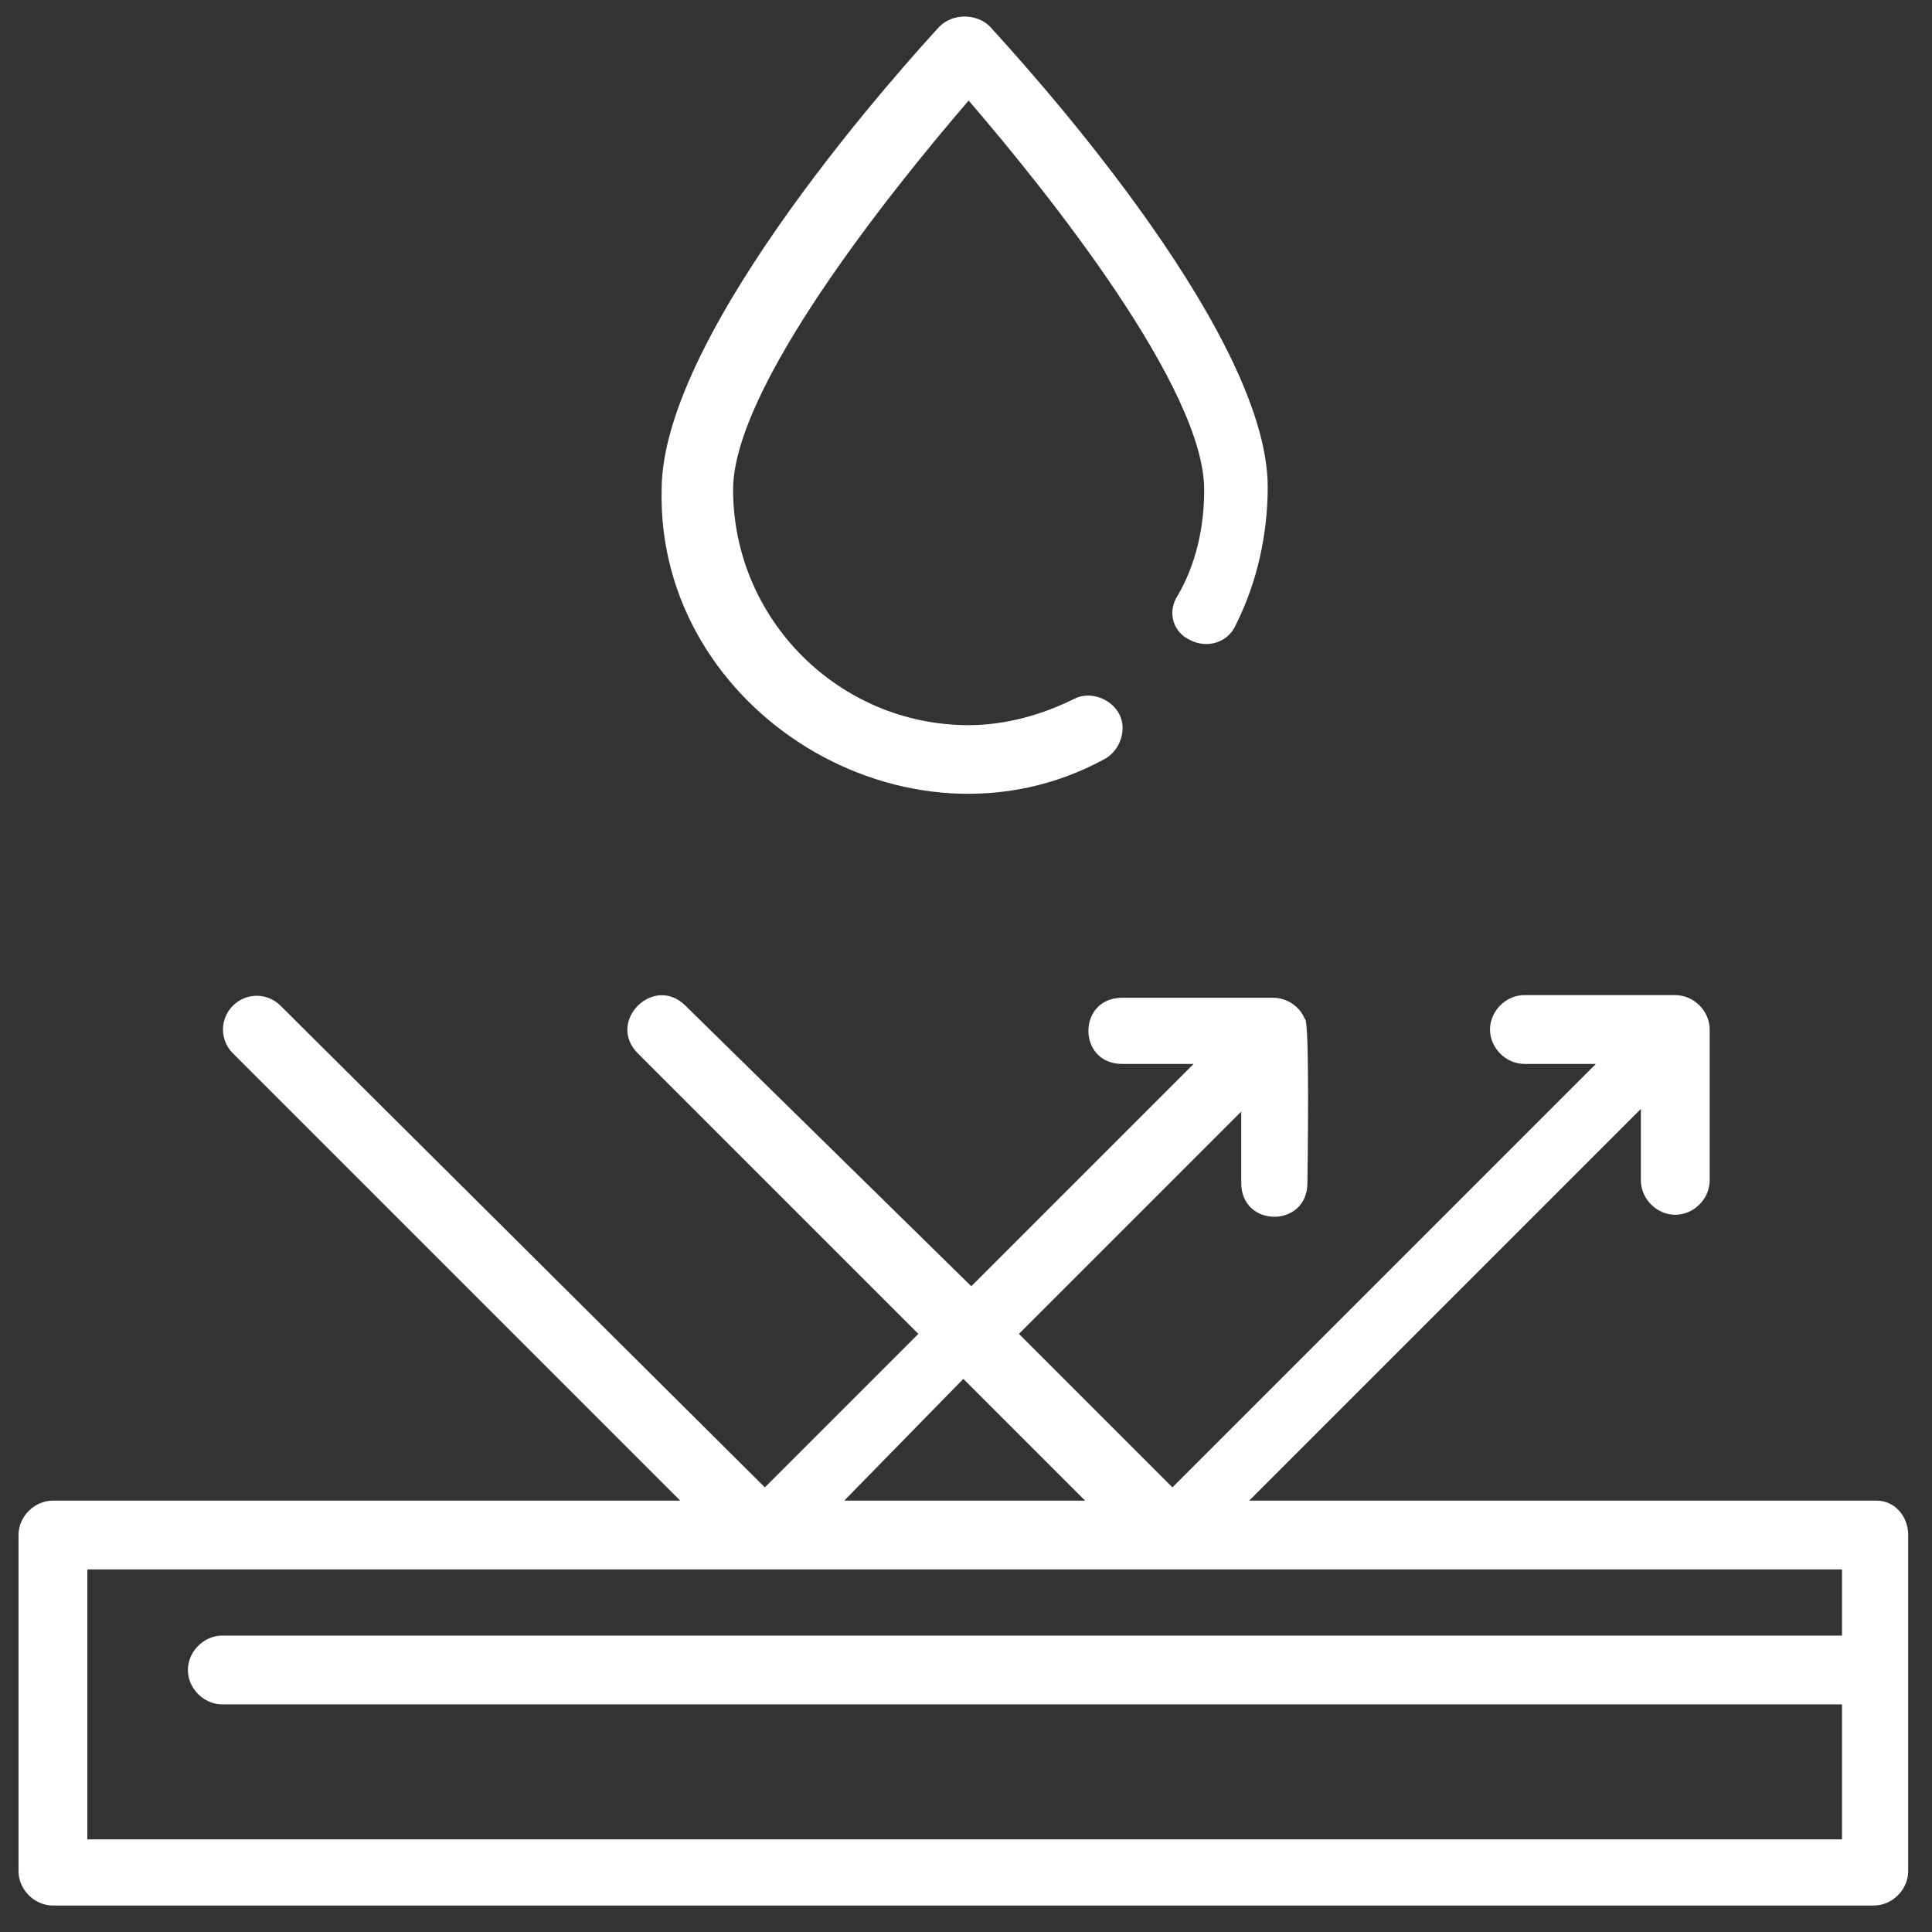
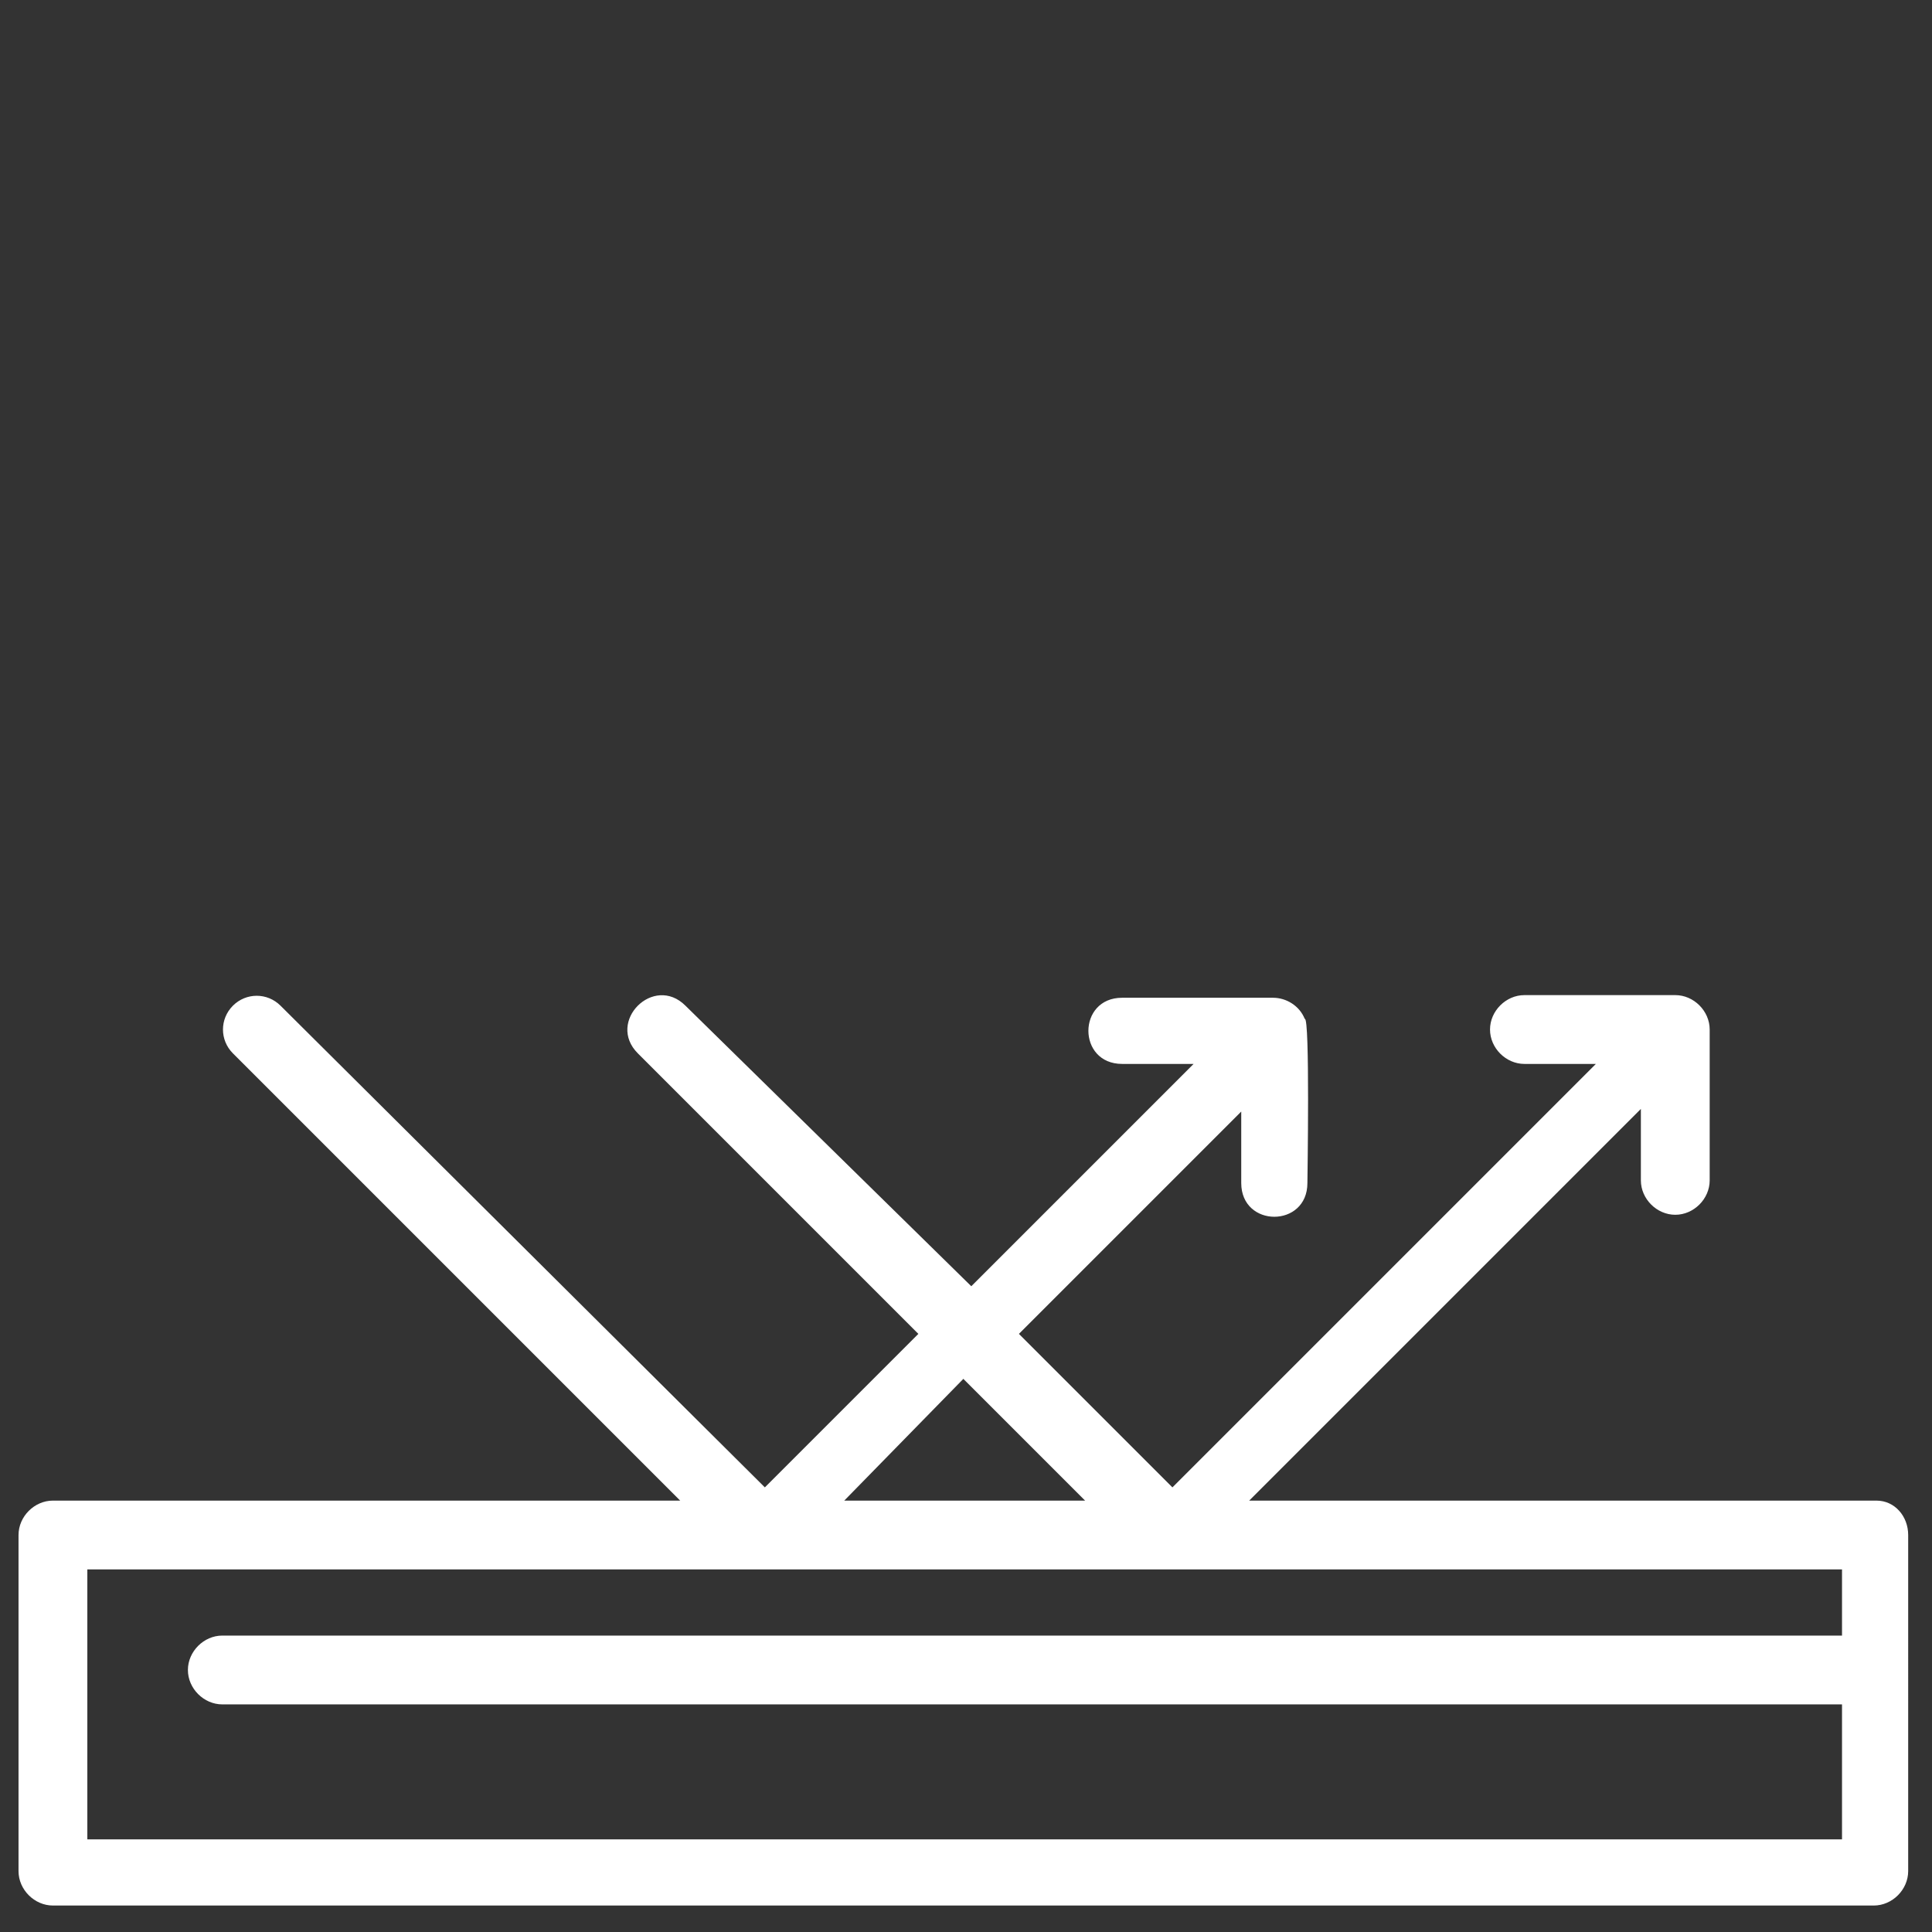
<svg xmlns="http://www.w3.org/2000/svg" version="1.1" id="Layer_1" x="0px" y="0px" viewBox="0 0 73 73" style="enable-background:new 0 0 73 73;" xml:space="preserve">
  <rect x="0" y="0" width="73" height="73" fill="#333333" stroke="none" />
  <style type="text/css">
	.st0{fill:#FFFFFF;}
</style>
  <path class="st0" d="M70.9,56.7H47.2l14.8-14.8v2.7c0,0.7,0.6,1.3,1.3,1.3c0.7,0,1.3-0.6,1.3-1.3v-5.7c0-0.7-0.6-1.3-1.3-1.3h-5.7  c-0.7,0-1.3,0.6-1.3,1.3c0,0.7,0.6,1.3,1.3,1.3h2.7l-16,16l-5.8-5.8l8.4-8.4v2.7c0,1.7,2.5,1.7,2.5,0c0-0.1,0.1-6.3-0.1-6.2  c-0.2-0.5-0.7-0.8-1.2-0.8h-5.7c-1.7,0-1.7,2.5,0,2.5c0,0,2.7,0,2.7,0l-8.4,8.4L25.9,38c-1.2-1.2-3,0.6-1.8,1.8  c0,0,10.6,10.6,10.6,10.6l-5.8,5.8L10.6,38c-0.5-0.5-1.3-0.5-1.8,0s-0.5,1.3,0,1.8l16.9,16.9H2c-0.7,0-1.3,0.6-1.3,1.3v12.7  C0.7,71.4,1.3,72,2,72h68.8c0.7,0,1.3-0.6,1.3-1.3V58C72.1,57.3,71.6,56.7,70.9,56.7z M36.4,52.1l4.6,4.6h-9.1L36.4,52.1z   M69.6,61.8H8.4c-0.7,0-1.3,0.6-1.3,1.3c0,0.7,0.6,1.3,1.3,1.3h61.2v5.1H3.3V59.3h66.3V61.8z" />
-   <path id="XMLID_1_" class="st0" d="M45,24.2c0.6,0.3,1.4,0.1,1.7-0.6c0.8-1.6,1.2-3.4,1.2-5.2c0-6-9.5-16.3-10.5-17.4  c-0.5-0.5-1.4-0.5-1.9,0C34.4,2.2,25,12.5,25,18.5c-0.2,8.4,9.3,14.2,16.7,10.2c0.6-0.3,0.9-1.1,0.6-1.7c-0.3-0.6-1.1-0.9-1.7-0.6  c-1.2,0.6-2.6,1-4,1c-4.9,0-8.9-4-8.9-8.9c0-3.8,5.8-11.1,8.9-14.7c3.1,3.6,8.9,10.9,8.9,14.7c0,1.4-0.3,2.8-1,4  C44.1,23.1,44.3,23.9,45,24.2L45,24.2z" />
</svg>